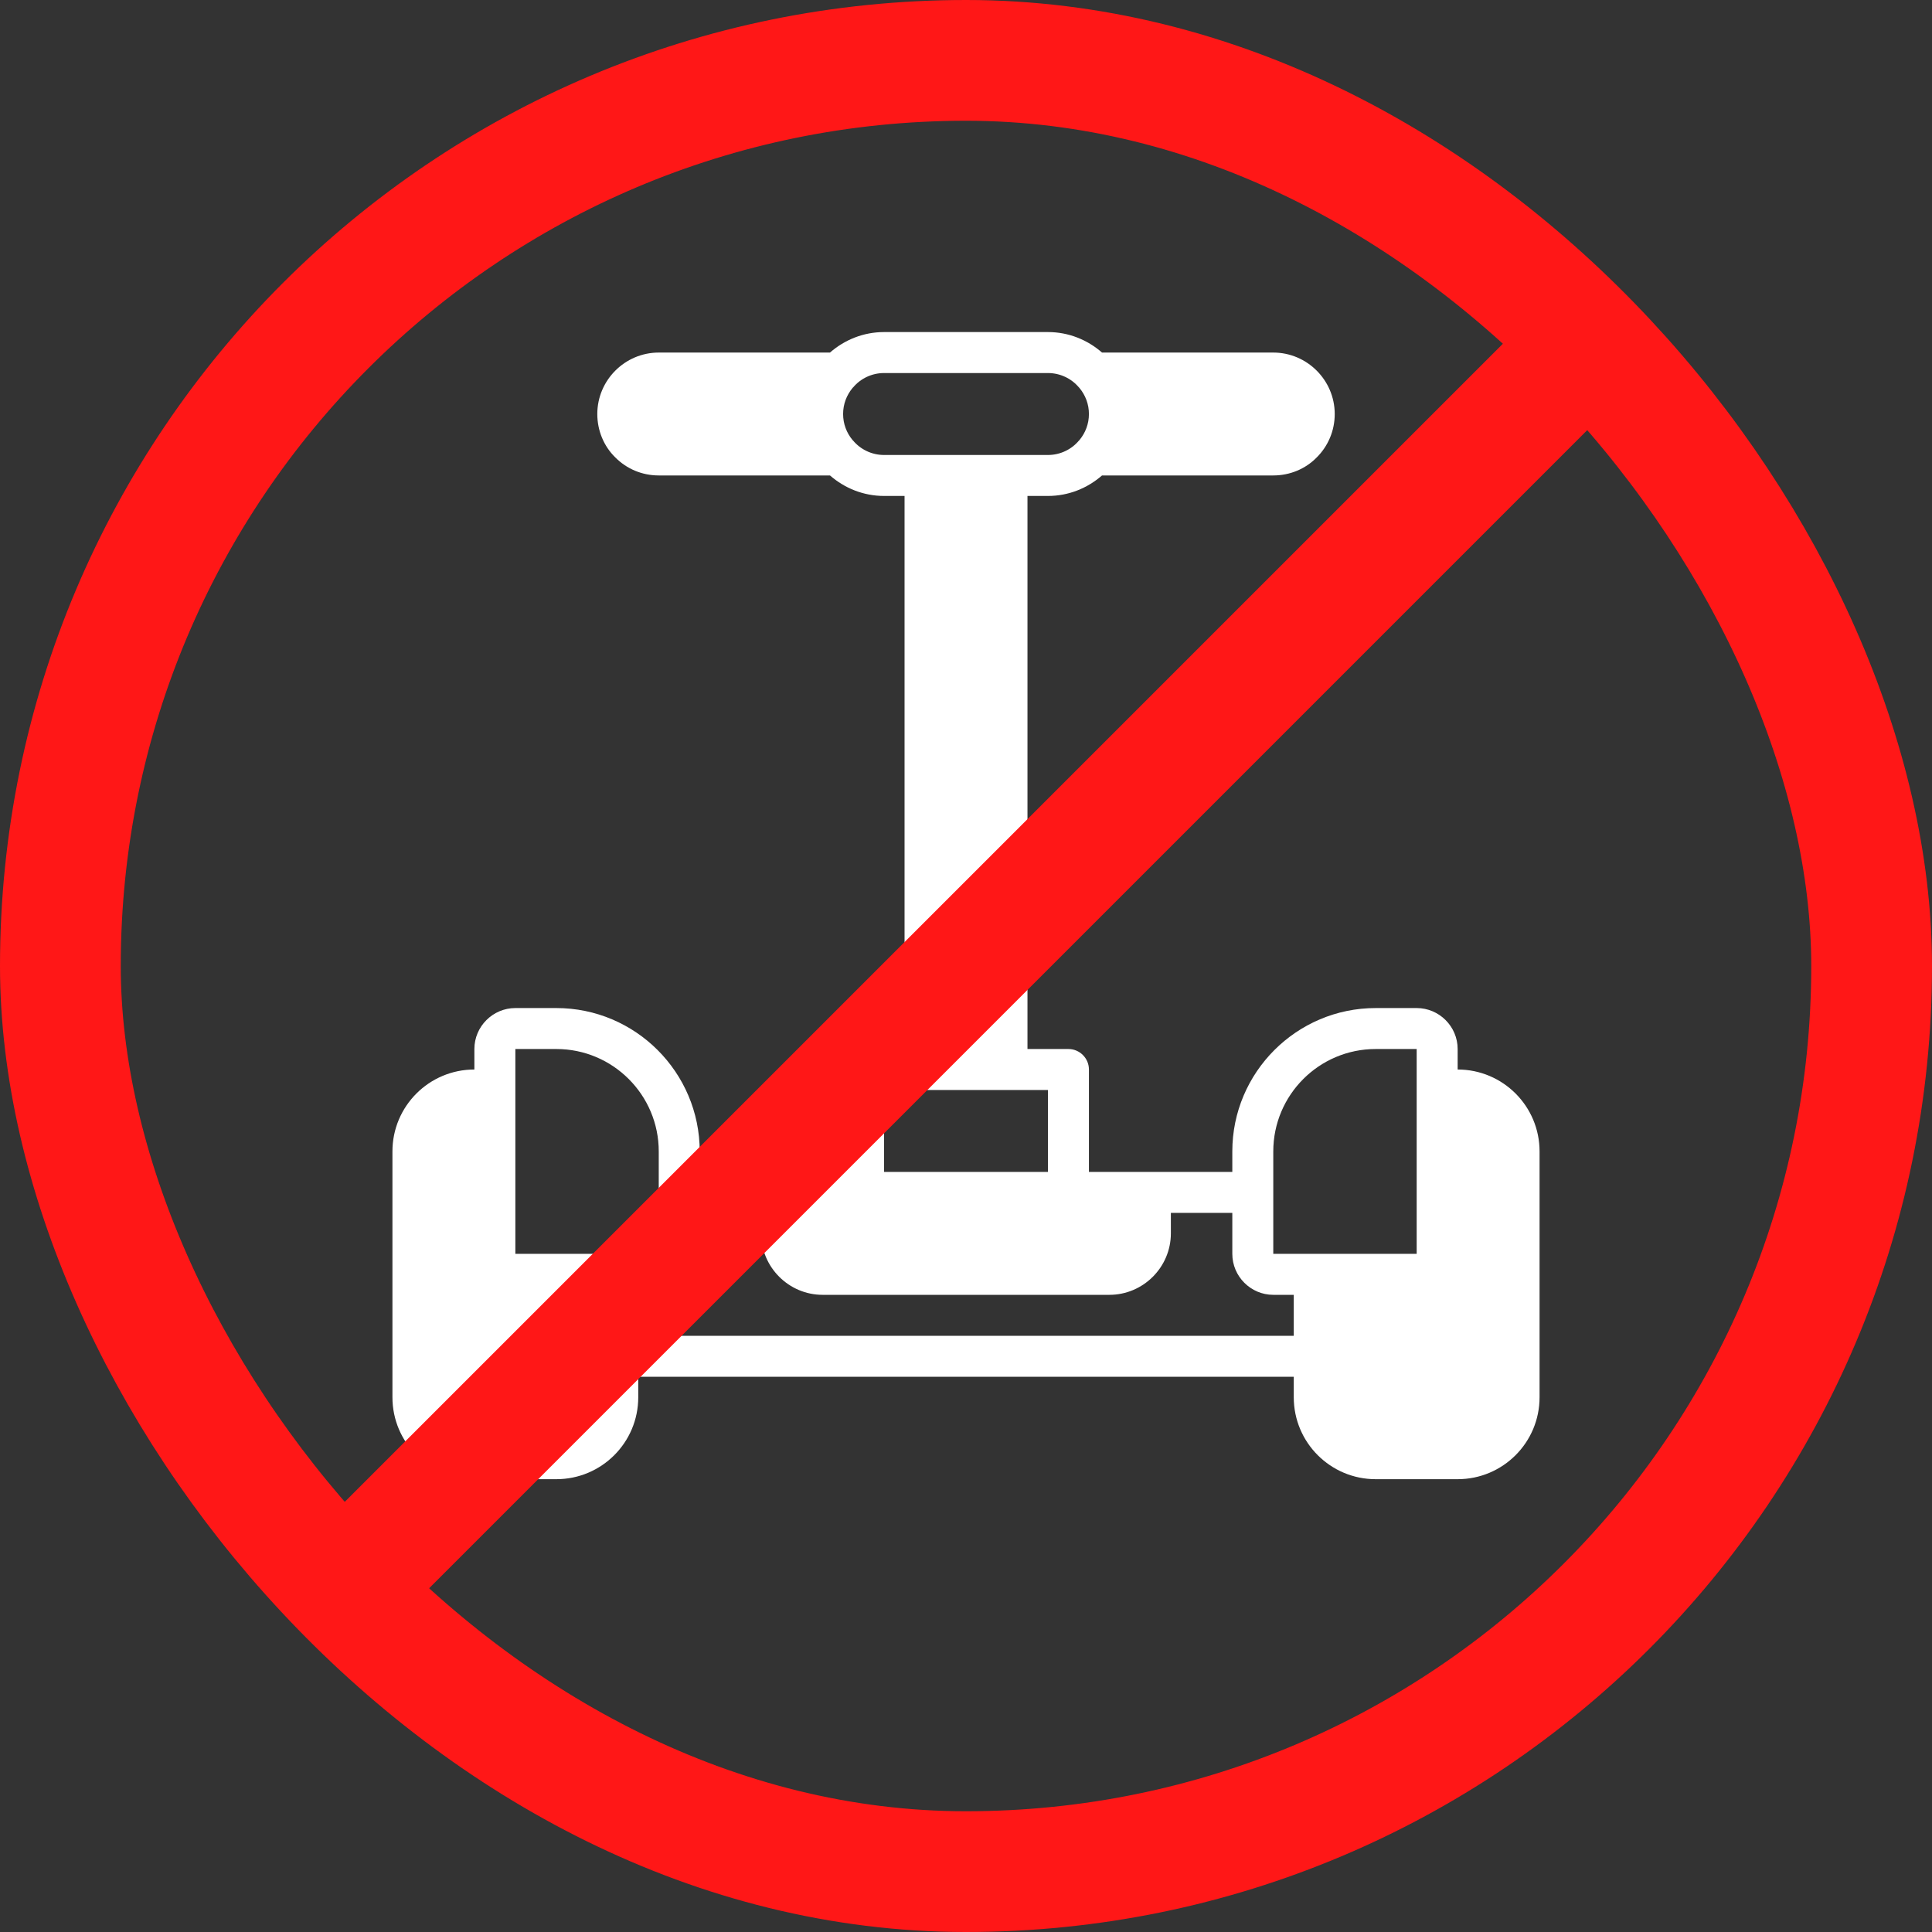
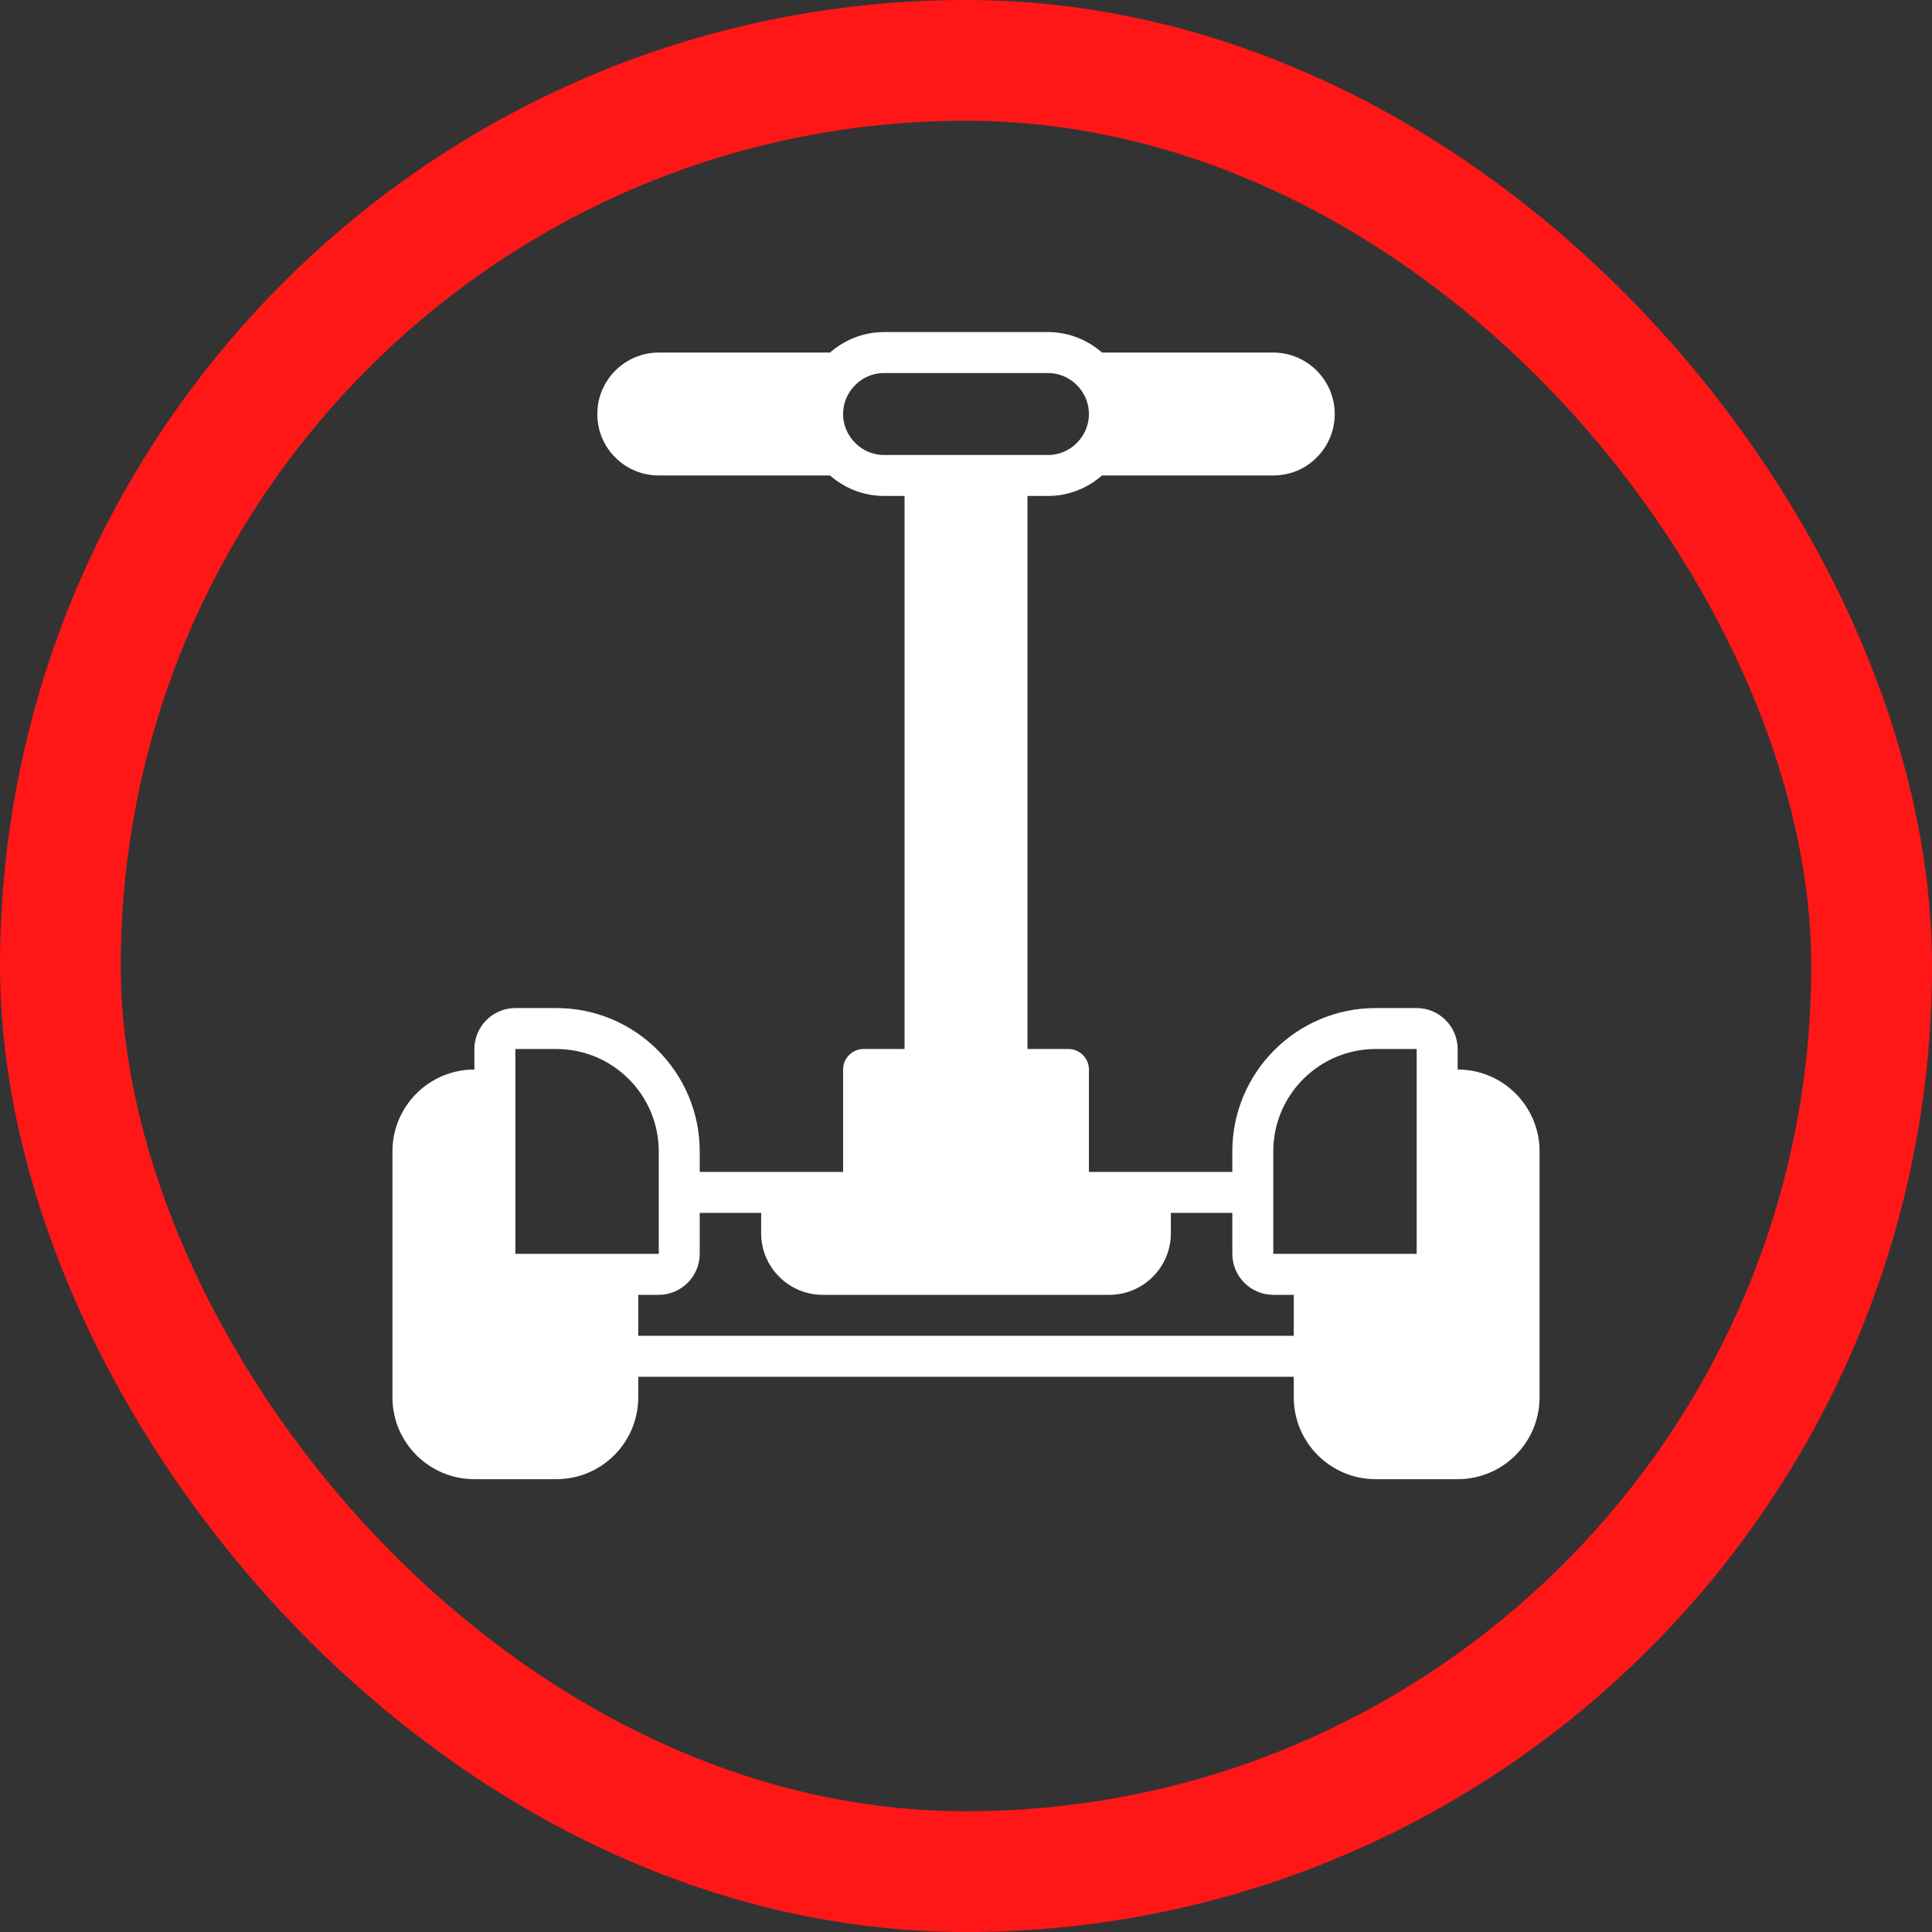
<svg xmlns="http://www.w3.org/2000/svg" width="128" height="128" viewBox="0 0 128 128" fill="none">
  <rect x="0" y="0" width="128" height="128" fill="#333333" stroke="none" />
-   <path d="M96.573 70.858V69.5C96.573 68.007 95.351 66.786 93.858 66.786H91.144C85.905 66.786 81.644 71.047 81.644 76.286V77.644H72.144V70.858C72.144 70.111 71.533 69.5 70.786 69.5H68.073V32.858H69.429C70.8 32.858 72.049 32.341 73.012 31.5H84.358C85.458 31.5 86.489 31.067 87.222 30.32C87.995 29.56 88.429 28.529 88.429 27.429C88.429 25.189 86.597 23.358 84.358 23.358H73.012C72.049 22.516 70.8 22 69.429 22H58.573C57.202 22 55.952 22.516 54.989 23.358H43.644C41.404 23.358 39.573 25.189 39.573 27.429C39.573 28.529 40.006 29.56 40.753 30.293C41.513 31.067 42.544 31.5 43.644 31.5H54.989C55.952 32.341 57.202 32.858 58.573 32.858H59.929V69.5H57.215C56.469 69.5 55.858 70.111 55.858 70.858V77.644H46.358V76.286C46.358 71.047 42.097 66.786 36.858 66.786H34.144C32.651 66.786 31.429 68.007 31.429 69.5V70.858C28.431 70.858 26 73.287 26 76.286V92.571C26 95.571 28.431 98 31.429 98H36.858C39.857 98 42.286 95.571 42.286 92.571V91.215H85.715V92.571C85.715 95.571 88.144 98 91.144 98H96.573C99.571 98 102 95.571 102 92.571V76.286C102 73.287 99.571 70.858 96.573 70.858ZM58.573 30.144C57.758 30.144 57.012 29.777 56.523 29.193C56.509 29.179 56.496 29.166 56.482 29.152C56.088 28.678 55.858 28.081 55.858 27.429C55.858 26.777 56.088 26.181 56.482 25.706C56.482 25.692 56.509 25.678 56.523 25.665C57.012 25.081 57.758 24.715 58.573 24.715H69.429C70.243 24.715 70.99 25.081 71.479 25.665C71.492 25.665 71.506 25.692 71.519 25.706C71.912 26.181 72.144 26.777 72.144 27.429C72.144 28.081 71.912 28.678 71.519 29.152C71.519 29.166 71.492 29.179 71.479 29.193C70.99 29.777 70.243 30.144 69.429 30.144H58.573ZM58.573 72.215H69.429V77.644H58.573V72.215ZM40.929 83.071H34.144V69.5H36.858C40.604 69.5 43.644 72.54 43.644 76.286V83.071H40.929ZM85.715 88.5H42.286V85.786H43.644C45.137 85.786 46.358 84.564 46.358 83.071V80.358H50.429V81.715C50.429 83.955 52.262 85.786 54.5 85.786H73.5C75.74 85.786 77.573 83.955 77.573 81.715V80.358H81.644V83.071C81.644 84.564 82.865 85.786 84.358 85.786H85.715V88.5ZM93.858 83.071H84.358V76.286C84.358 72.54 87.398 69.5 91.144 69.5H93.858V83.071Z" fill="white" />
+   <path d="M96.573 70.858V69.5C96.573 68.007 95.351 66.786 93.858 66.786H91.144C85.905 66.786 81.644 71.047 81.644 76.286V77.644H72.144V70.858C72.144 70.111 71.533 69.5 70.786 69.5H68.073V32.858H69.429C70.8 32.858 72.049 32.341 73.012 31.5H84.358C85.458 31.5 86.489 31.067 87.222 30.32C87.995 29.56 88.429 28.529 88.429 27.429C88.429 25.189 86.597 23.358 84.358 23.358H73.012C72.049 22.516 70.8 22 69.429 22H58.573C57.202 22 55.952 22.516 54.989 23.358H43.644C41.404 23.358 39.573 25.189 39.573 27.429C39.573 28.529 40.006 29.56 40.753 30.293C41.513 31.067 42.544 31.5 43.644 31.5H54.989C55.952 32.341 57.202 32.858 58.573 32.858H59.929V69.5H57.215C56.469 69.5 55.858 70.111 55.858 70.858V77.644H46.358V76.286C46.358 71.047 42.097 66.786 36.858 66.786H34.144C32.651 66.786 31.429 68.007 31.429 69.5V70.858C28.431 70.858 26 73.287 26 76.286V92.571C26 95.571 28.431 98 31.429 98H36.858C39.857 98 42.286 95.571 42.286 92.571V91.215H85.715V92.571C85.715 95.571 88.144 98 91.144 98H96.573C99.571 98 102 95.571 102 92.571V76.286C102 73.287 99.571 70.858 96.573 70.858ZM58.573 30.144C57.758 30.144 57.012 29.777 56.523 29.193C56.509 29.179 56.496 29.166 56.482 29.152C56.088 28.678 55.858 28.081 55.858 27.429C55.858 26.777 56.088 26.181 56.482 25.706C56.482 25.692 56.509 25.678 56.523 25.665C57.012 25.081 57.758 24.715 58.573 24.715H69.429C70.243 24.715 70.99 25.081 71.479 25.665C71.492 25.665 71.506 25.692 71.519 25.706C71.912 26.181 72.144 26.777 72.144 27.429C72.144 28.081 71.912 28.678 71.519 29.152C71.519 29.166 71.492 29.179 71.479 29.193C70.99 29.777 70.243 30.144 69.429 30.144H58.573ZM58.573 72.215H69.429H58.573V72.215ZM40.929 83.071H34.144V69.5H36.858C40.604 69.5 43.644 72.54 43.644 76.286V83.071H40.929ZM85.715 88.5H42.286V85.786H43.644C45.137 85.786 46.358 84.564 46.358 83.071V80.358H50.429V81.715C50.429 83.955 52.262 85.786 54.5 85.786H73.5C75.74 85.786 77.573 83.955 77.573 81.715V80.358H81.644V83.071C81.644 84.564 82.865 85.786 84.358 85.786H85.715V88.5ZM93.858 83.071H84.358V76.286C84.358 72.54 87.398 69.5 91.144 69.5H93.858V83.071Z" fill="white" />
  <rect x="4" y="4" width="120" height="120" rx="60" stroke="#FF1717" stroke-width="8" />
-   <path d="M21 107L107 21" stroke="#FF1717" stroke-width="8" />
</svg>